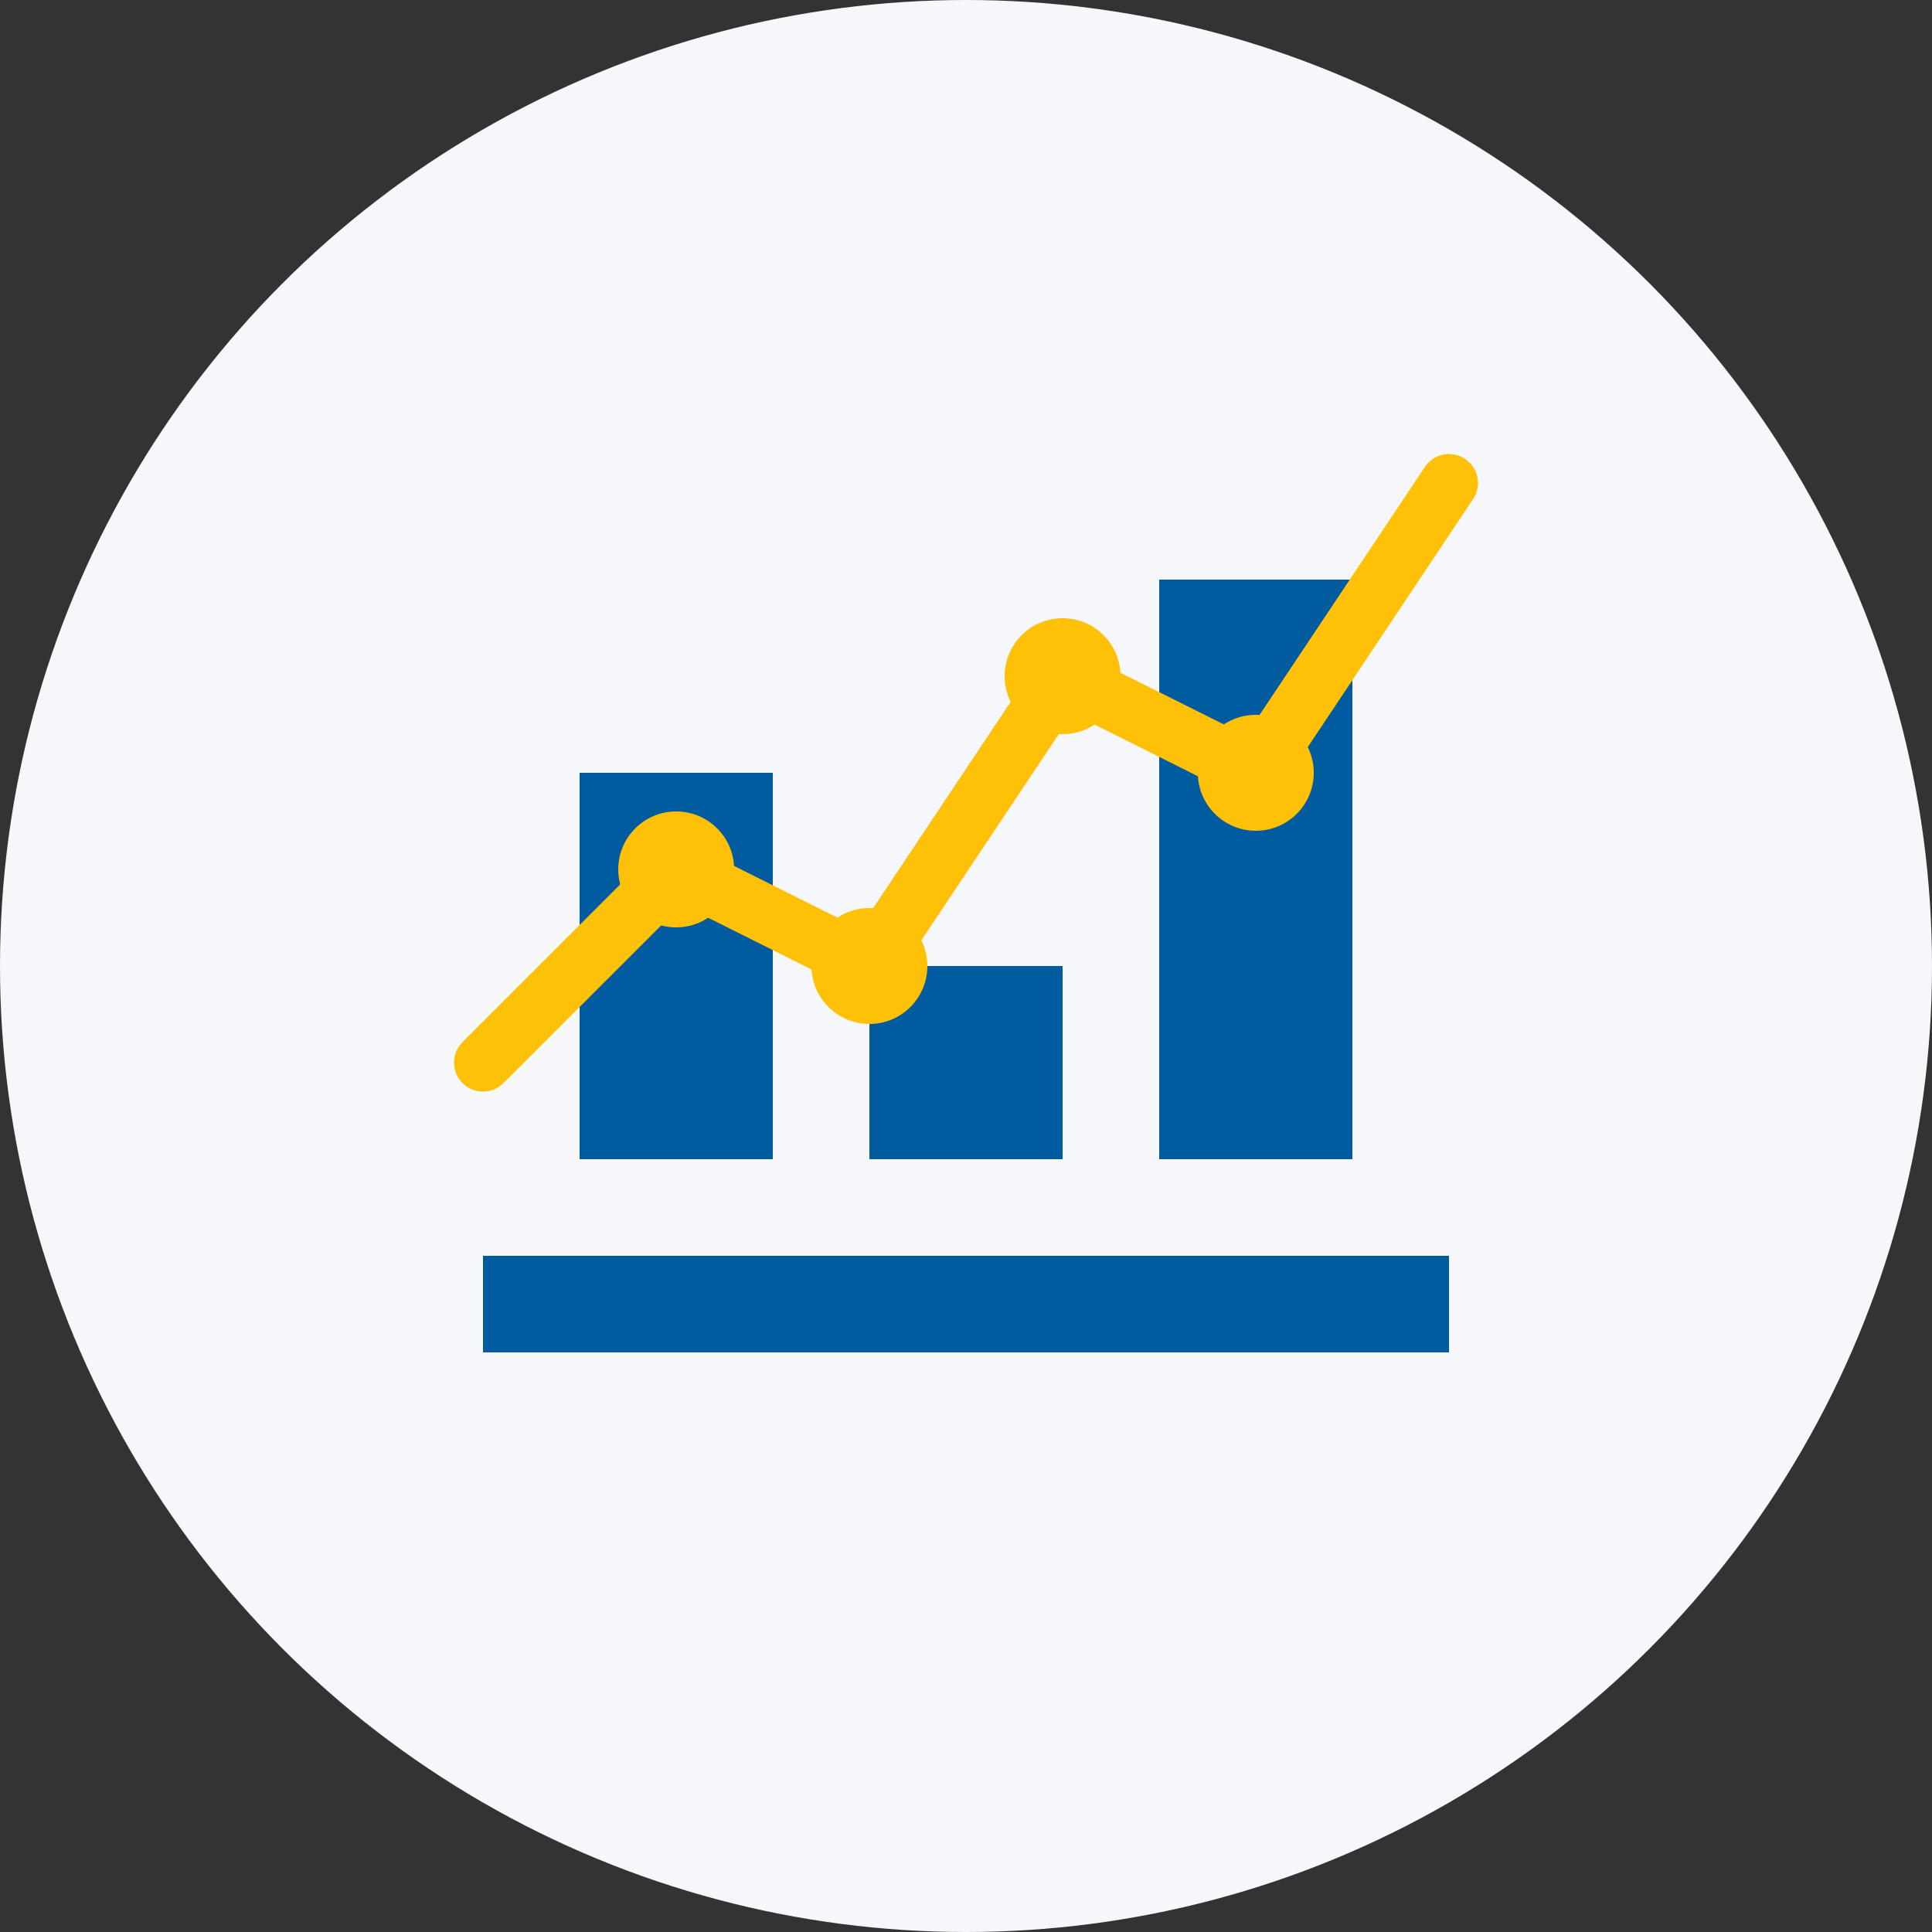
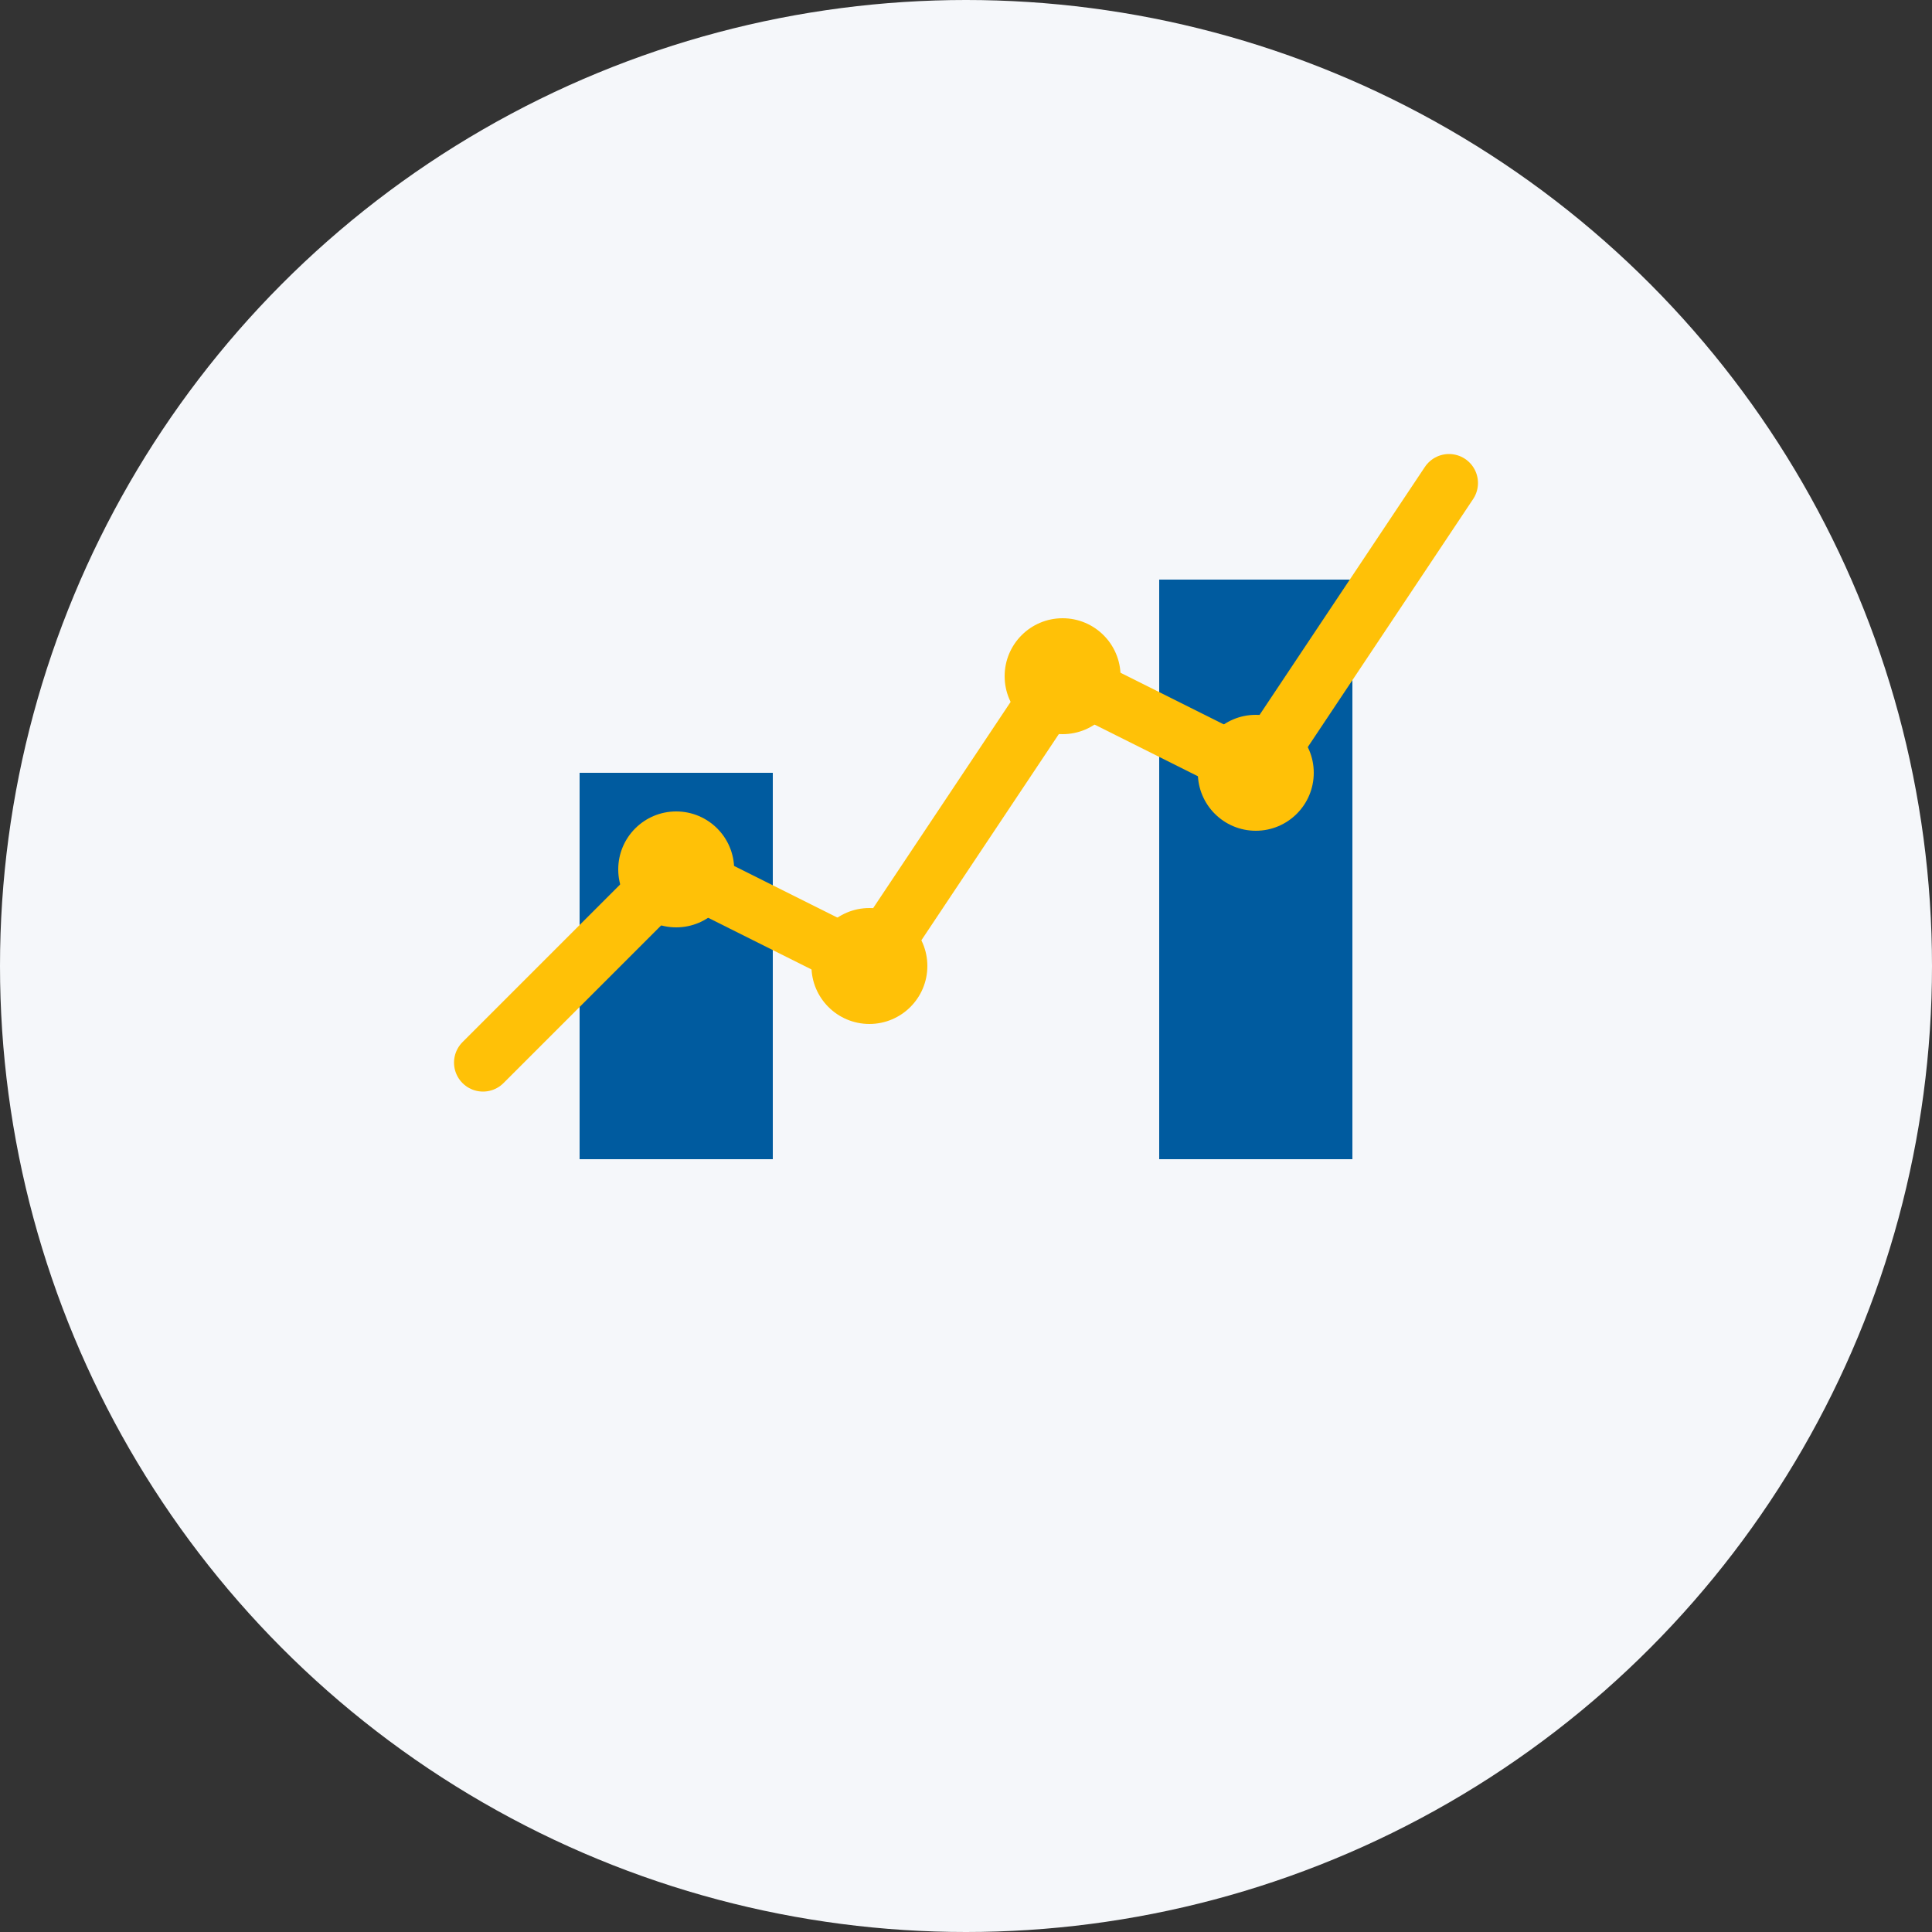
<svg xmlns="http://www.w3.org/2000/svg" width="100" height="100" viewBox="0 0 100 100" fill="none">
  <rect x="0" y="0" width="100" height="100" fill="#333333" stroke="none" />
  <circle cx="50" cy="50" r="50" fill="#f5f7fa" />
-   <path d="M25 65H75V70H25V65Z" fill="#005b9f" />
  <path d="M30 40V60H40V40H30Z" fill="#005b9f" />
-   <path d="M45 50V60H55V50H45Z" fill="#005b9f" />
  <path d="M60 30V60H70V30H60Z" fill="#005b9f" />
  <path d="M25 55L35 45L45 50L55 35L65 40L75 25" stroke="#ffc107" stroke-width="3" stroke-linecap="round" stroke-linejoin="round" />
  <circle cx="35" cy="45" r="3" fill="#ffc107" />
  <circle cx="45" cy="50" r="3" fill="#ffc107" />
  <circle cx="55" cy="35" r="3" fill="#ffc107" />
  <circle cx="65" cy="40" r="3" fill="#ffc107" />
</svg>